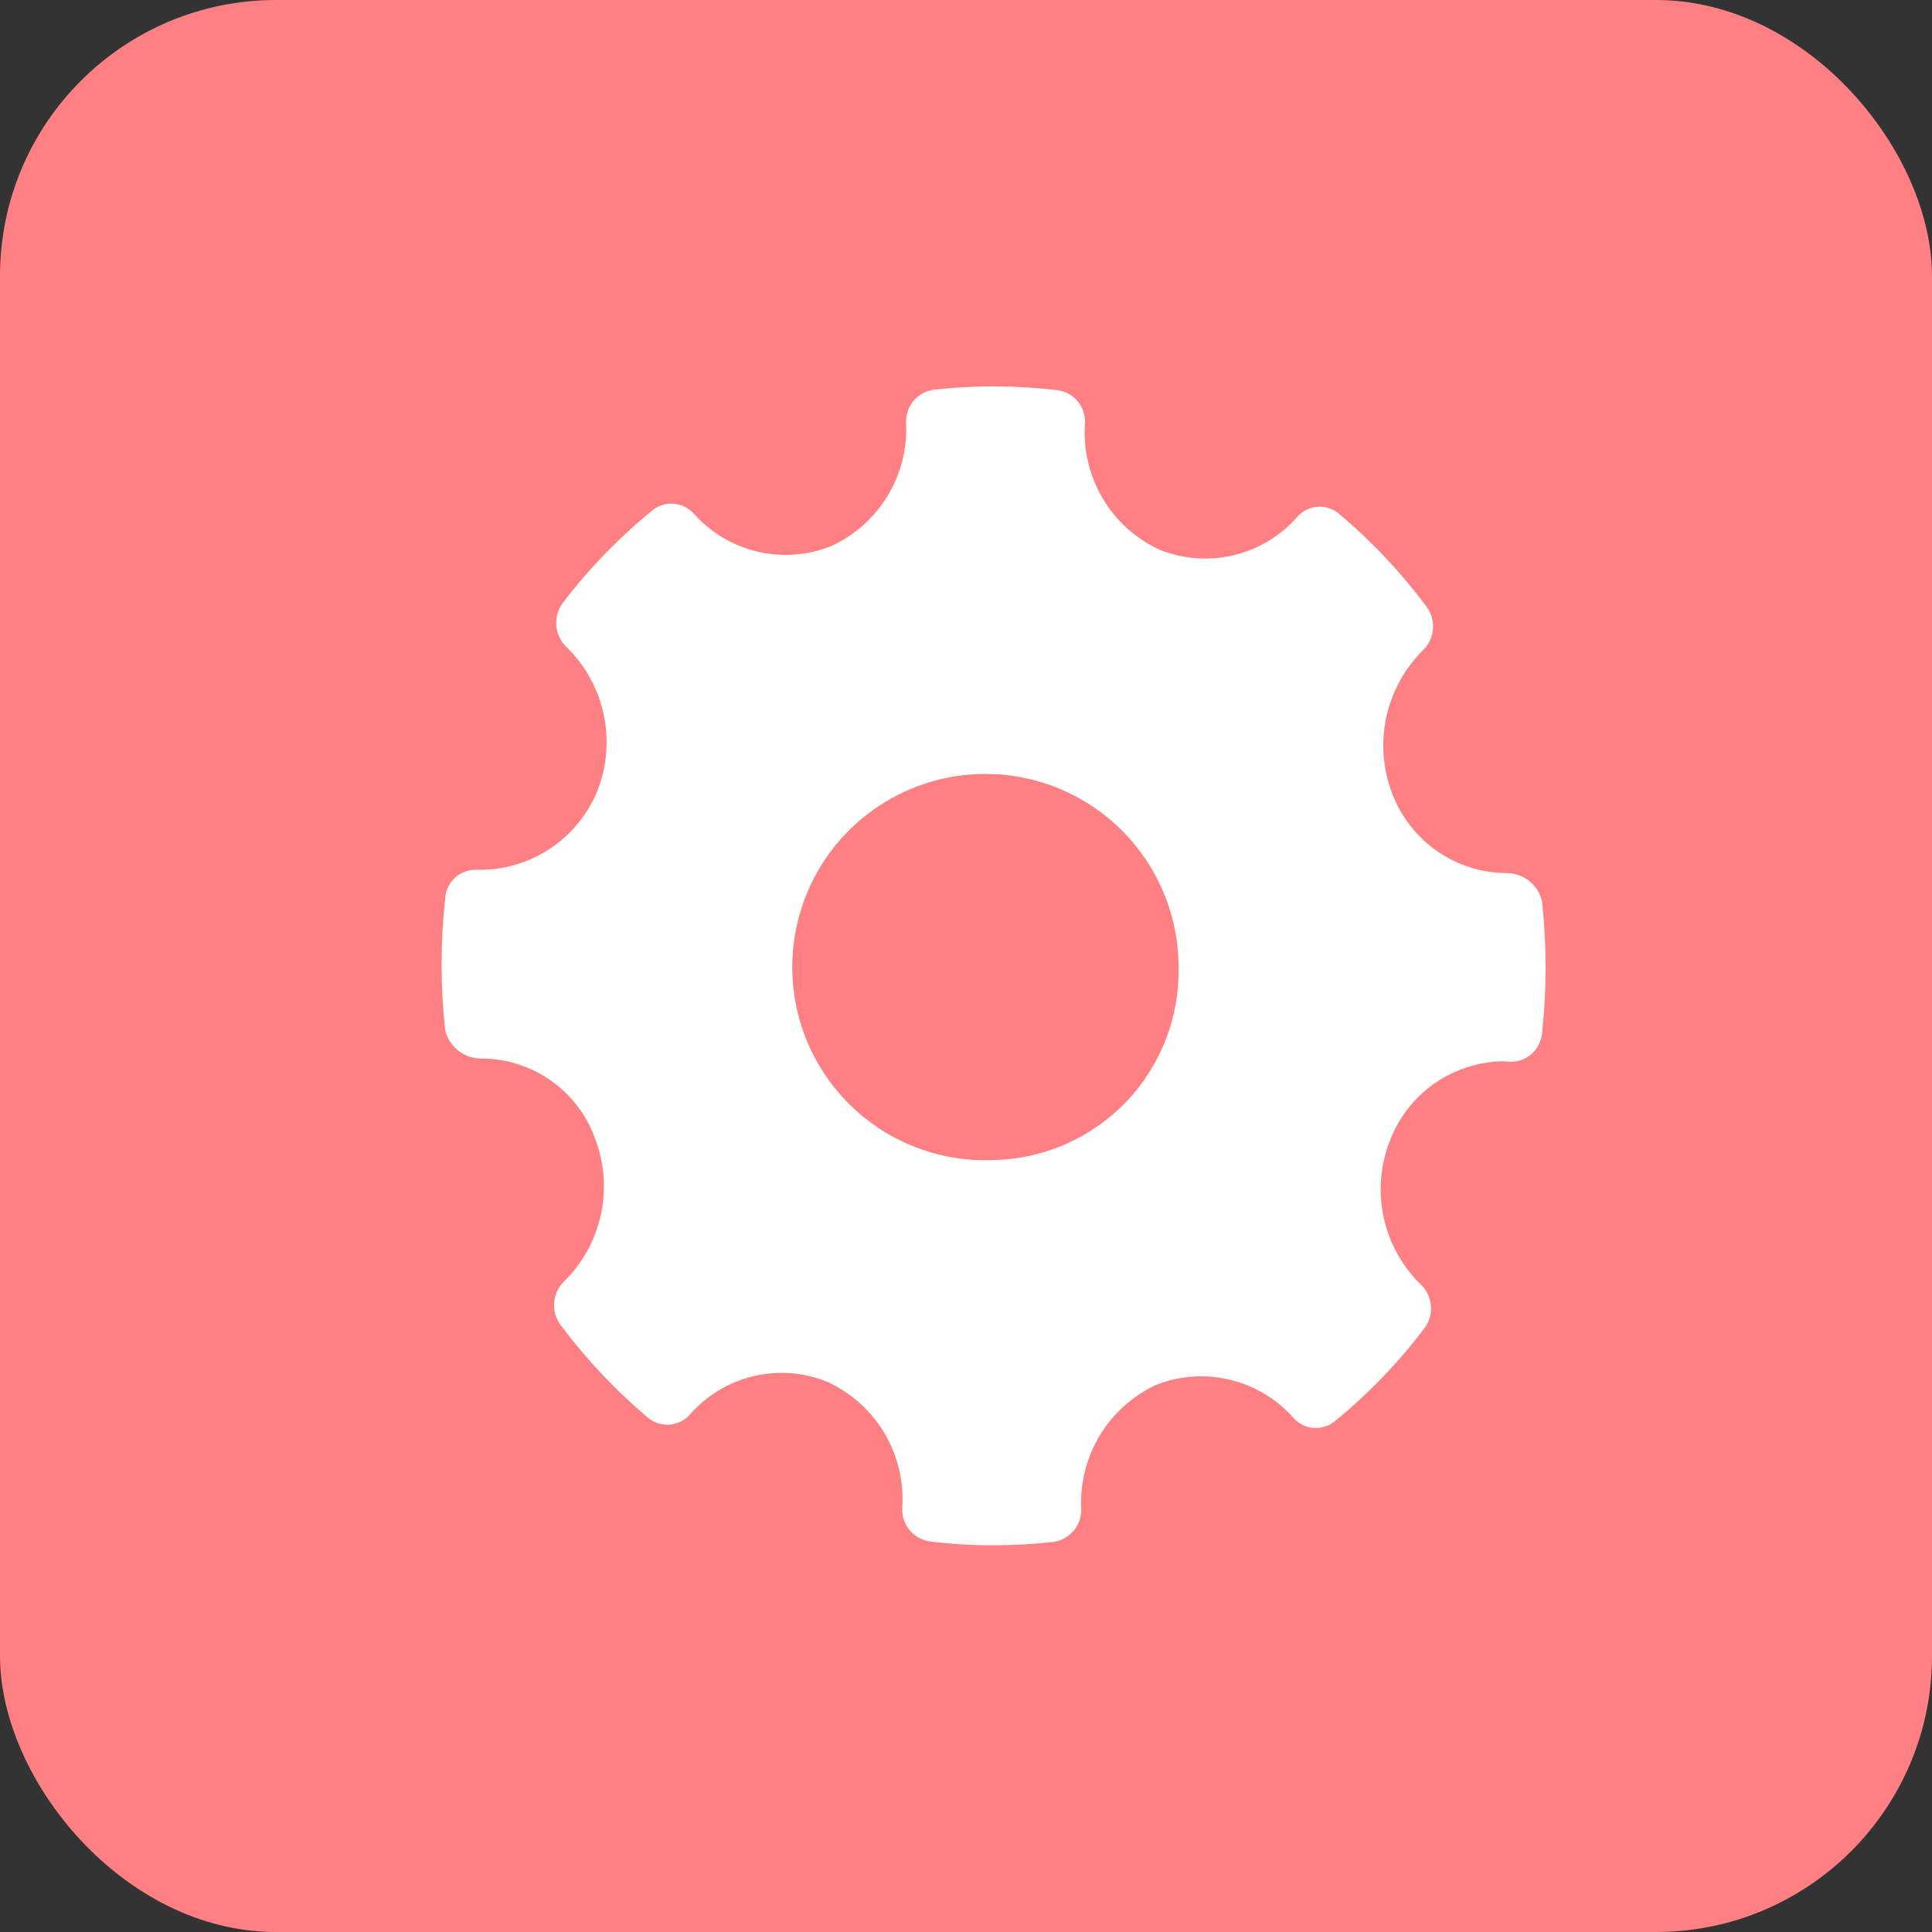
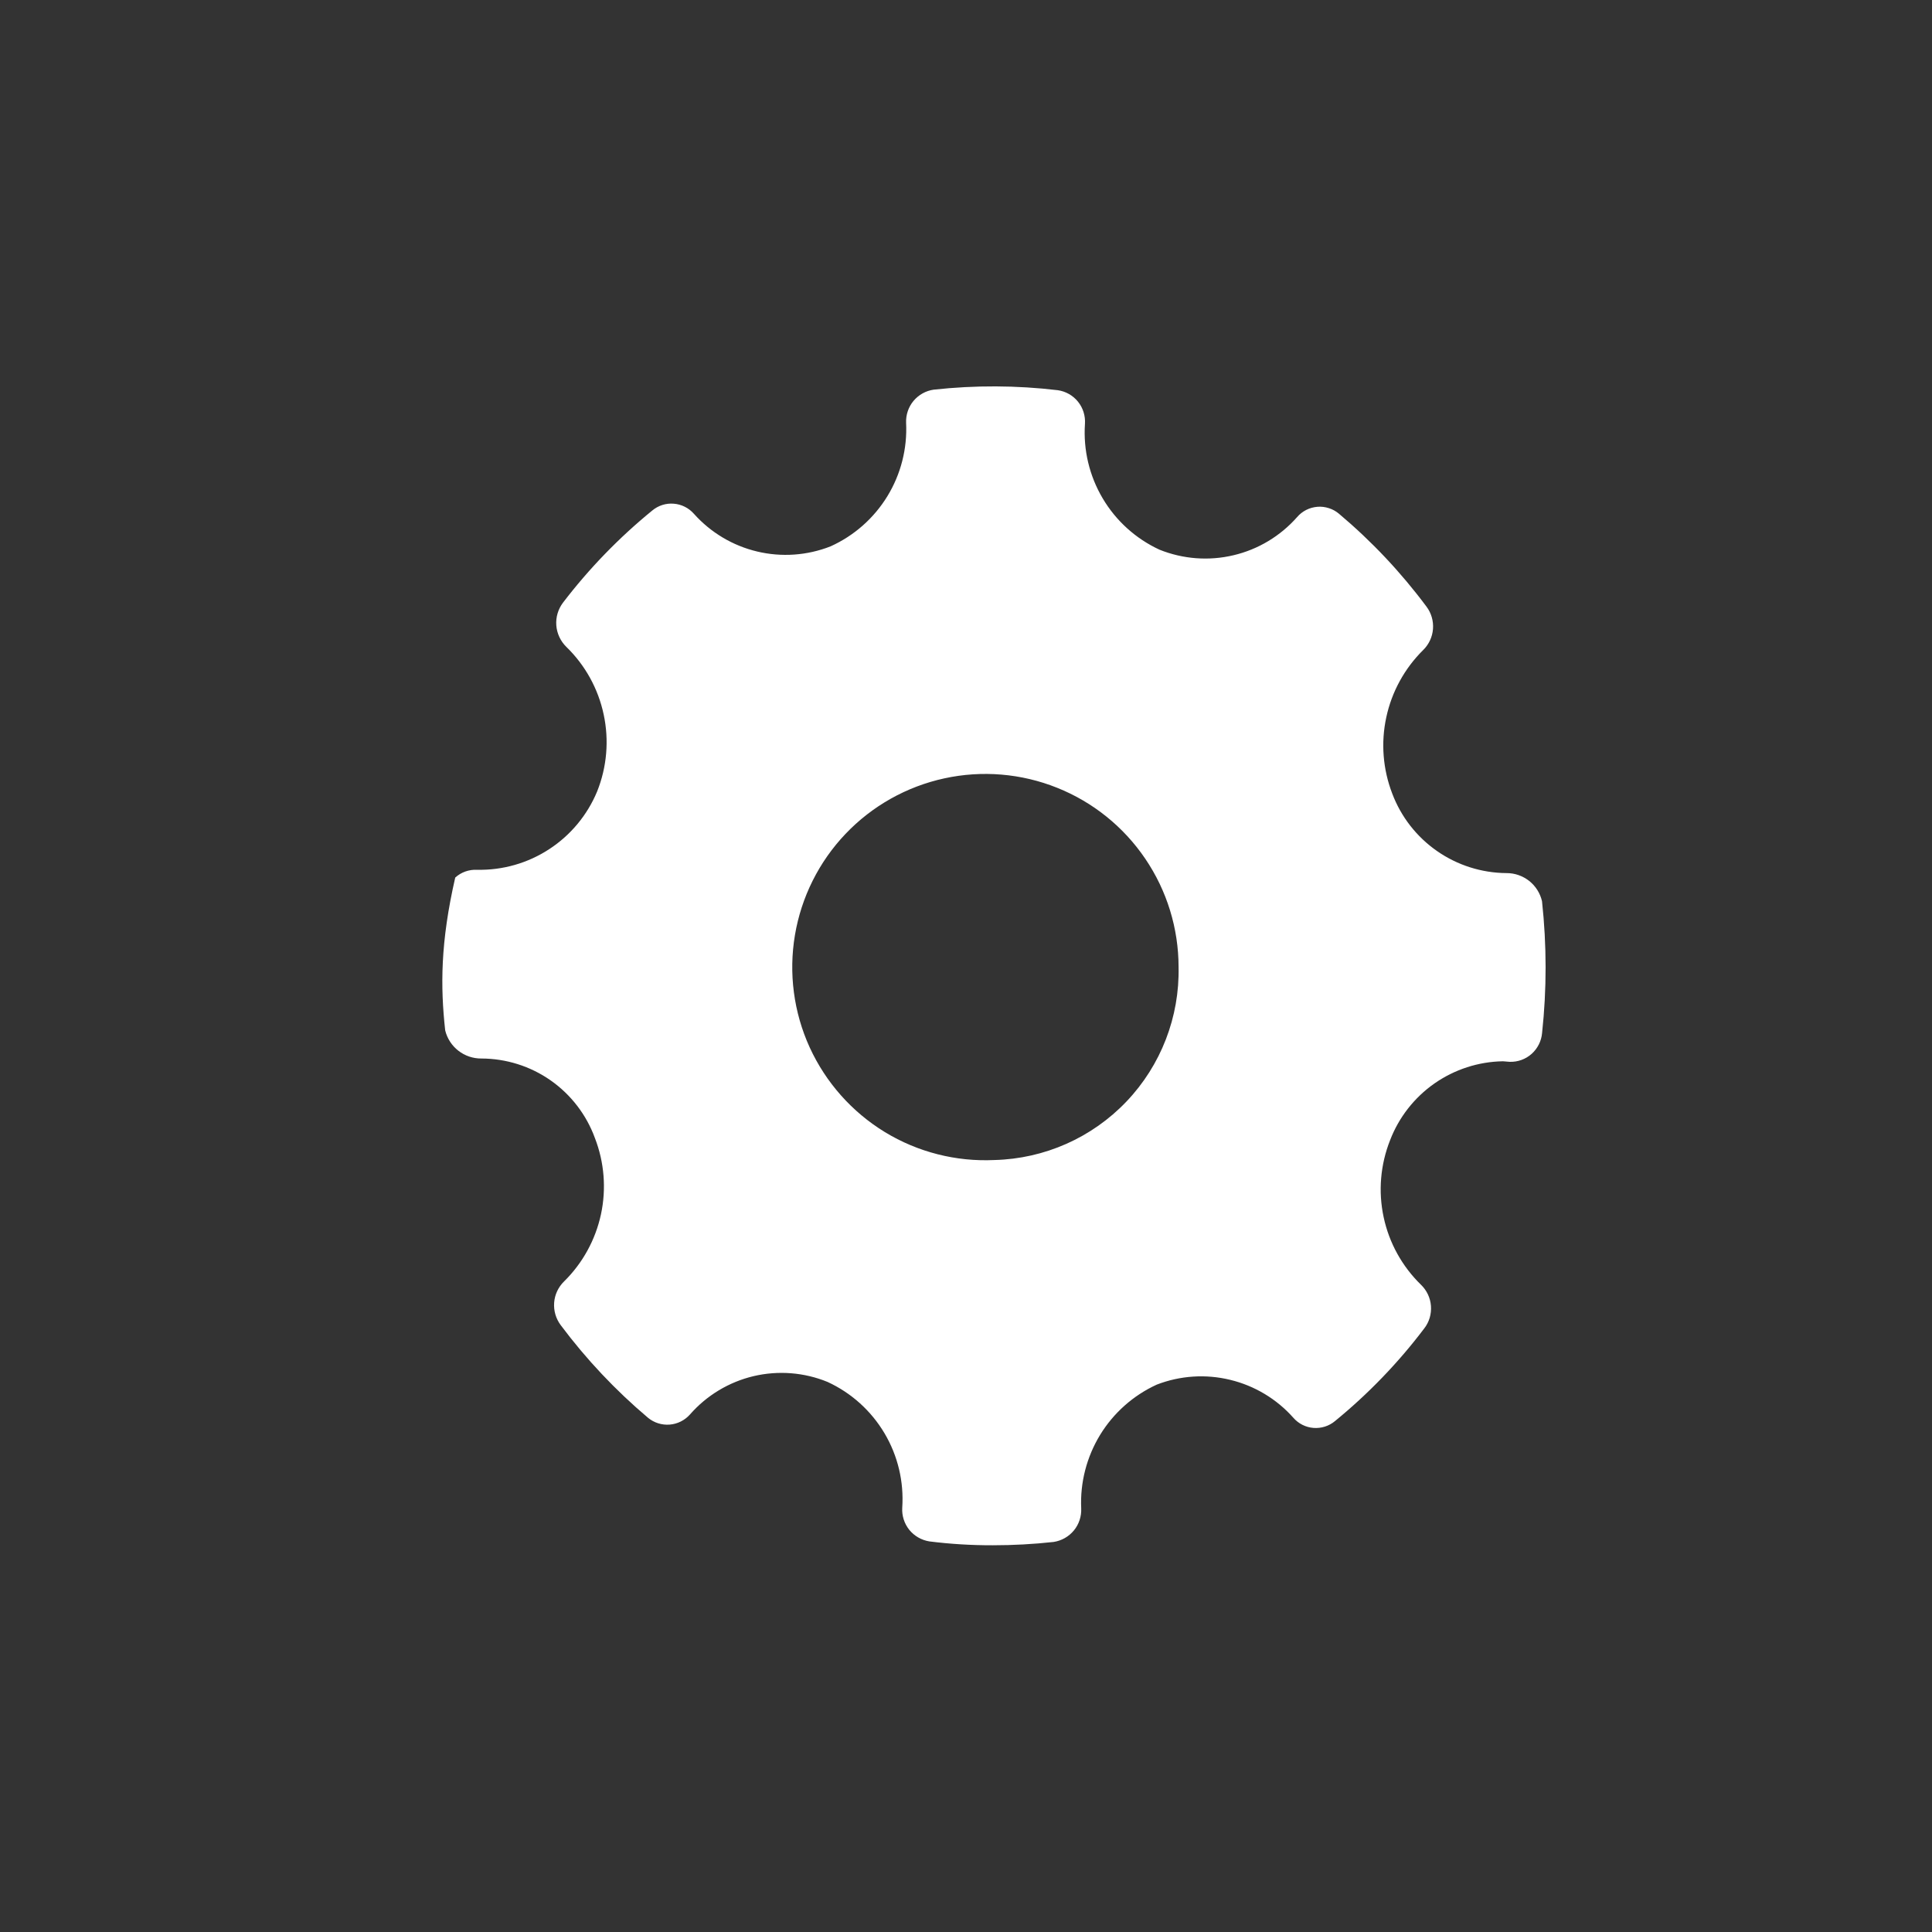
<svg xmlns="http://www.w3.org/2000/svg" viewBox="0 0 35 35" fill="none">
  <rect x="0" y="0" width="35" height="35" fill="#333333" stroke="none" />
-   <rect width="35" height="35" rx="5" fill="#FF8083" />
-   <path fill-rule="evenodd" clip-rule="evenodd" d="M27.935 16.326C27.901 16.181 27.82 16.052 27.703 15.959C27.586 15.867 27.441 15.816 27.292 15.817C26.842 15.814 26.403 15.675 26.034 15.418C25.664 15.161 25.381 14.798 25.222 14.377C25.052 13.936 25.014 13.456 25.114 12.994C25.213 12.532 25.445 12.11 25.78 11.778C25.885 11.676 25.949 11.54 25.96 11.394C25.971 11.249 25.929 11.104 25.841 10.988C25.38 10.369 24.849 9.805 24.258 9.308C24.204 9.262 24.142 9.227 24.074 9.206C24.007 9.184 23.936 9.175 23.866 9.181C23.795 9.187 23.726 9.206 23.663 9.238C23.6 9.27 23.544 9.314 23.498 9.368C23.194 9.712 22.792 9.954 22.345 10.059C21.899 10.165 21.43 10.129 21.005 9.958C20.575 9.759 20.217 9.435 19.976 9.028C19.735 8.621 19.623 8.151 19.655 7.679C19.665 7.534 19.62 7.39 19.529 7.277C19.438 7.164 19.308 7.09 19.164 7.069C18.417 6.98 17.663 6.977 16.915 7.059C16.772 7.079 16.642 7.152 16.549 7.263C16.457 7.373 16.409 7.515 16.415 7.659C16.438 8.126 16.32 8.59 16.076 8.989C15.831 9.389 15.473 9.705 15.046 9.898C14.623 10.064 14.159 10.097 13.716 9.991C13.274 9.886 12.874 9.647 12.571 9.308C12.478 9.202 12.347 9.136 12.206 9.125C12.065 9.113 11.925 9.158 11.817 9.248C11.214 9.74 10.671 10.3 10.199 10.918C10.11 11.036 10.067 11.182 10.078 11.329C10.089 11.476 10.154 11.615 10.259 11.718C10.601 12.05 10.837 12.476 10.936 12.943C11.036 13.409 10.995 13.894 10.818 14.337C10.641 14.765 10.338 15.13 9.95 15.383C9.562 15.637 9.106 15.767 8.643 15.757C8.497 15.75 8.355 15.8 8.247 15.898C8.138 15.995 8.073 16.131 8.065 16.277C7.978 17.071 7.978 17.872 8.065 18.666C8.101 18.813 8.185 18.943 8.304 19.035C8.423 19.128 8.57 19.177 8.721 19.176C9.17 19.177 9.608 19.315 9.975 19.572C10.343 19.83 10.623 20.194 10.777 20.616C10.948 21.056 10.986 21.537 10.887 21.999C10.787 22.461 10.555 22.884 10.218 23.215C10.114 23.317 10.05 23.453 10.039 23.598C10.028 23.744 10.07 23.888 10.157 24.005C10.619 24.623 11.149 25.186 11.739 25.684C11.849 25.775 11.99 25.819 12.131 25.808C12.273 25.797 12.405 25.731 12.5 25.624C12.802 25.279 13.205 25.036 13.652 24.93C14.098 24.825 14.567 24.861 14.992 25.035C15.422 25.233 15.781 25.557 16.023 25.964C16.265 26.371 16.377 26.842 16.345 27.314C16.336 27.458 16.382 27.601 16.472 27.714C16.563 27.826 16.693 27.901 16.836 27.924C17.218 27.972 17.602 27.995 17.987 27.994C18.355 27.994 18.722 27.974 19.087 27.934C19.231 27.912 19.362 27.838 19.455 27.725C19.547 27.613 19.594 27.469 19.587 27.324C19.566 26.857 19.686 26.394 19.929 25.995C20.173 25.596 20.53 25.279 20.955 25.084C21.379 24.92 21.844 24.889 22.286 24.997C22.729 25.104 23.128 25.344 23.43 25.684C23.523 25.791 23.654 25.857 23.795 25.868C23.936 25.879 24.076 25.835 24.185 25.744C24.789 25.25 25.332 24.687 25.802 24.065C25.892 23.949 25.934 23.804 25.923 23.658C25.912 23.513 25.848 23.376 25.743 23.275C25.401 22.942 25.165 22.516 25.066 22.05C24.966 21.584 25.007 21.099 25.183 20.655C25.342 20.241 25.622 19.883 25.986 19.628C26.351 19.374 26.783 19.233 27.227 19.226L27.351 19.236C27.497 19.24 27.638 19.189 27.747 19.092C27.855 18.995 27.923 18.861 27.936 18.716C28.022 17.922 28.021 17.121 27.935 16.326ZM18.016 21.015C17.318 21.048 16.626 20.872 16.029 20.508C15.433 20.144 14.959 19.609 14.668 18.974C14.378 18.338 14.285 17.63 14.401 16.94C14.517 16.251 14.836 15.612 15.318 15.106C15.8 14.6 16.423 14.25 17.106 14.101C17.789 13.952 18.501 14.011 19.15 14.271C19.799 14.53 20.355 14.978 20.747 15.556C21.14 16.135 21.35 16.817 21.351 17.516C21.371 18.422 21.032 19.299 20.407 19.955C19.782 20.611 18.922 20.992 18.016 21.015Z" fill="white" />
+   <path fill-rule="evenodd" clip-rule="evenodd" d="M27.935 16.326C27.901 16.181 27.82 16.052 27.703 15.959C27.586 15.867 27.441 15.816 27.292 15.817C26.842 15.814 26.403 15.675 26.034 15.418C25.664 15.161 25.381 14.798 25.222 14.377C25.052 13.936 25.014 13.456 25.114 12.994C25.213 12.532 25.445 12.11 25.78 11.778C25.885 11.676 25.949 11.54 25.96 11.394C25.971 11.249 25.929 11.104 25.841 10.988C25.38 10.369 24.849 9.805 24.258 9.308C24.204 9.262 24.142 9.227 24.074 9.206C24.007 9.184 23.936 9.175 23.866 9.181C23.795 9.187 23.726 9.206 23.663 9.238C23.6 9.27 23.544 9.314 23.498 9.368C23.194 9.712 22.792 9.954 22.345 10.059C21.899 10.165 21.43 10.129 21.005 9.958C20.575 9.759 20.217 9.435 19.976 9.028C19.735 8.621 19.623 8.151 19.655 7.679C19.665 7.534 19.62 7.39 19.529 7.277C19.438 7.164 19.308 7.09 19.164 7.069C18.417 6.98 17.663 6.977 16.915 7.059C16.772 7.079 16.642 7.152 16.549 7.263C16.457 7.373 16.409 7.515 16.415 7.659C16.438 8.126 16.32 8.59 16.076 8.989C15.831 9.389 15.473 9.705 15.046 9.898C14.623 10.064 14.159 10.097 13.716 9.991C13.274 9.886 12.874 9.647 12.571 9.308C12.478 9.202 12.347 9.136 12.206 9.125C12.065 9.113 11.925 9.158 11.817 9.248C11.214 9.74 10.671 10.3 10.199 10.918C10.11 11.036 10.067 11.182 10.078 11.329C10.089 11.476 10.154 11.615 10.259 11.718C10.601 12.05 10.837 12.476 10.936 12.943C11.036 13.409 10.995 13.894 10.818 14.337C10.641 14.765 10.338 15.13 9.95 15.383C9.562 15.637 9.106 15.767 8.643 15.757C8.497 15.75 8.355 15.8 8.247 15.898C7.978 17.071 7.978 17.872 8.065 18.666C8.101 18.813 8.185 18.943 8.304 19.035C8.423 19.128 8.57 19.177 8.721 19.176C9.17 19.177 9.608 19.315 9.975 19.572C10.343 19.83 10.623 20.194 10.777 20.616C10.948 21.056 10.986 21.537 10.887 21.999C10.787 22.461 10.555 22.884 10.218 23.215C10.114 23.317 10.05 23.453 10.039 23.598C10.028 23.744 10.07 23.888 10.157 24.005C10.619 24.623 11.149 25.186 11.739 25.684C11.849 25.775 11.99 25.819 12.131 25.808C12.273 25.797 12.405 25.731 12.5 25.624C12.802 25.279 13.205 25.036 13.652 24.93C14.098 24.825 14.567 24.861 14.992 25.035C15.422 25.233 15.781 25.557 16.023 25.964C16.265 26.371 16.377 26.842 16.345 27.314C16.336 27.458 16.382 27.601 16.472 27.714C16.563 27.826 16.693 27.901 16.836 27.924C17.218 27.972 17.602 27.995 17.987 27.994C18.355 27.994 18.722 27.974 19.087 27.934C19.231 27.912 19.362 27.838 19.455 27.725C19.547 27.613 19.594 27.469 19.587 27.324C19.566 26.857 19.686 26.394 19.929 25.995C20.173 25.596 20.53 25.279 20.955 25.084C21.379 24.92 21.844 24.889 22.286 24.997C22.729 25.104 23.128 25.344 23.43 25.684C23.523 25.791 23.654 25.857 23.795 25.868C23.936 25.879 24.076 25.835 24.185 25.744C24.789 25.25 25.332 24.687 25.802 24.065C25.892 23.949 25.934 23.804 25.923 23.658C25.912 23.513 25.848 23.376 25.743 23.275C25.401 22.942 25.165 22.516 25.066 22.05C24.966 21.584 25.007 21.099 25.183 20.655C25.342 20.241 25.622 19.883 25.986 19.628C26.351 19.374 26.783 19.233 27.227 19.226L27.351 19.236C27.497 19.24 27.638 19.189 27.747 19.092C27.855 18.995 27.923 18.861 27.936 18.716C28.022 17.922 28.021 17.121 27.935 16.326ZM18.016 21.015C17.318 21.048 16.626 20.872 16.029 20.508C15.433 20.144 14.959 19.609 14.668 18.974C14.378 18.338 14.285 17.63 14.401 16.94C14.517 16.251 14.836 15.612 15.318 15.106C15.8 14.6 16.423 14.25 17.106 14.101C17.789 13.952 18.501 14.011 19.15 14.271C19.799 14.53 20.355 14.978 20.747 15.556C21.14 16.135 21.35 16.817 21.351 17.516C21.371 18.422 21.032 19.299 20.407 19.955C19.782 20.611 18.922 20.992 18.016 21.015Z" fill="white" />
</svg>